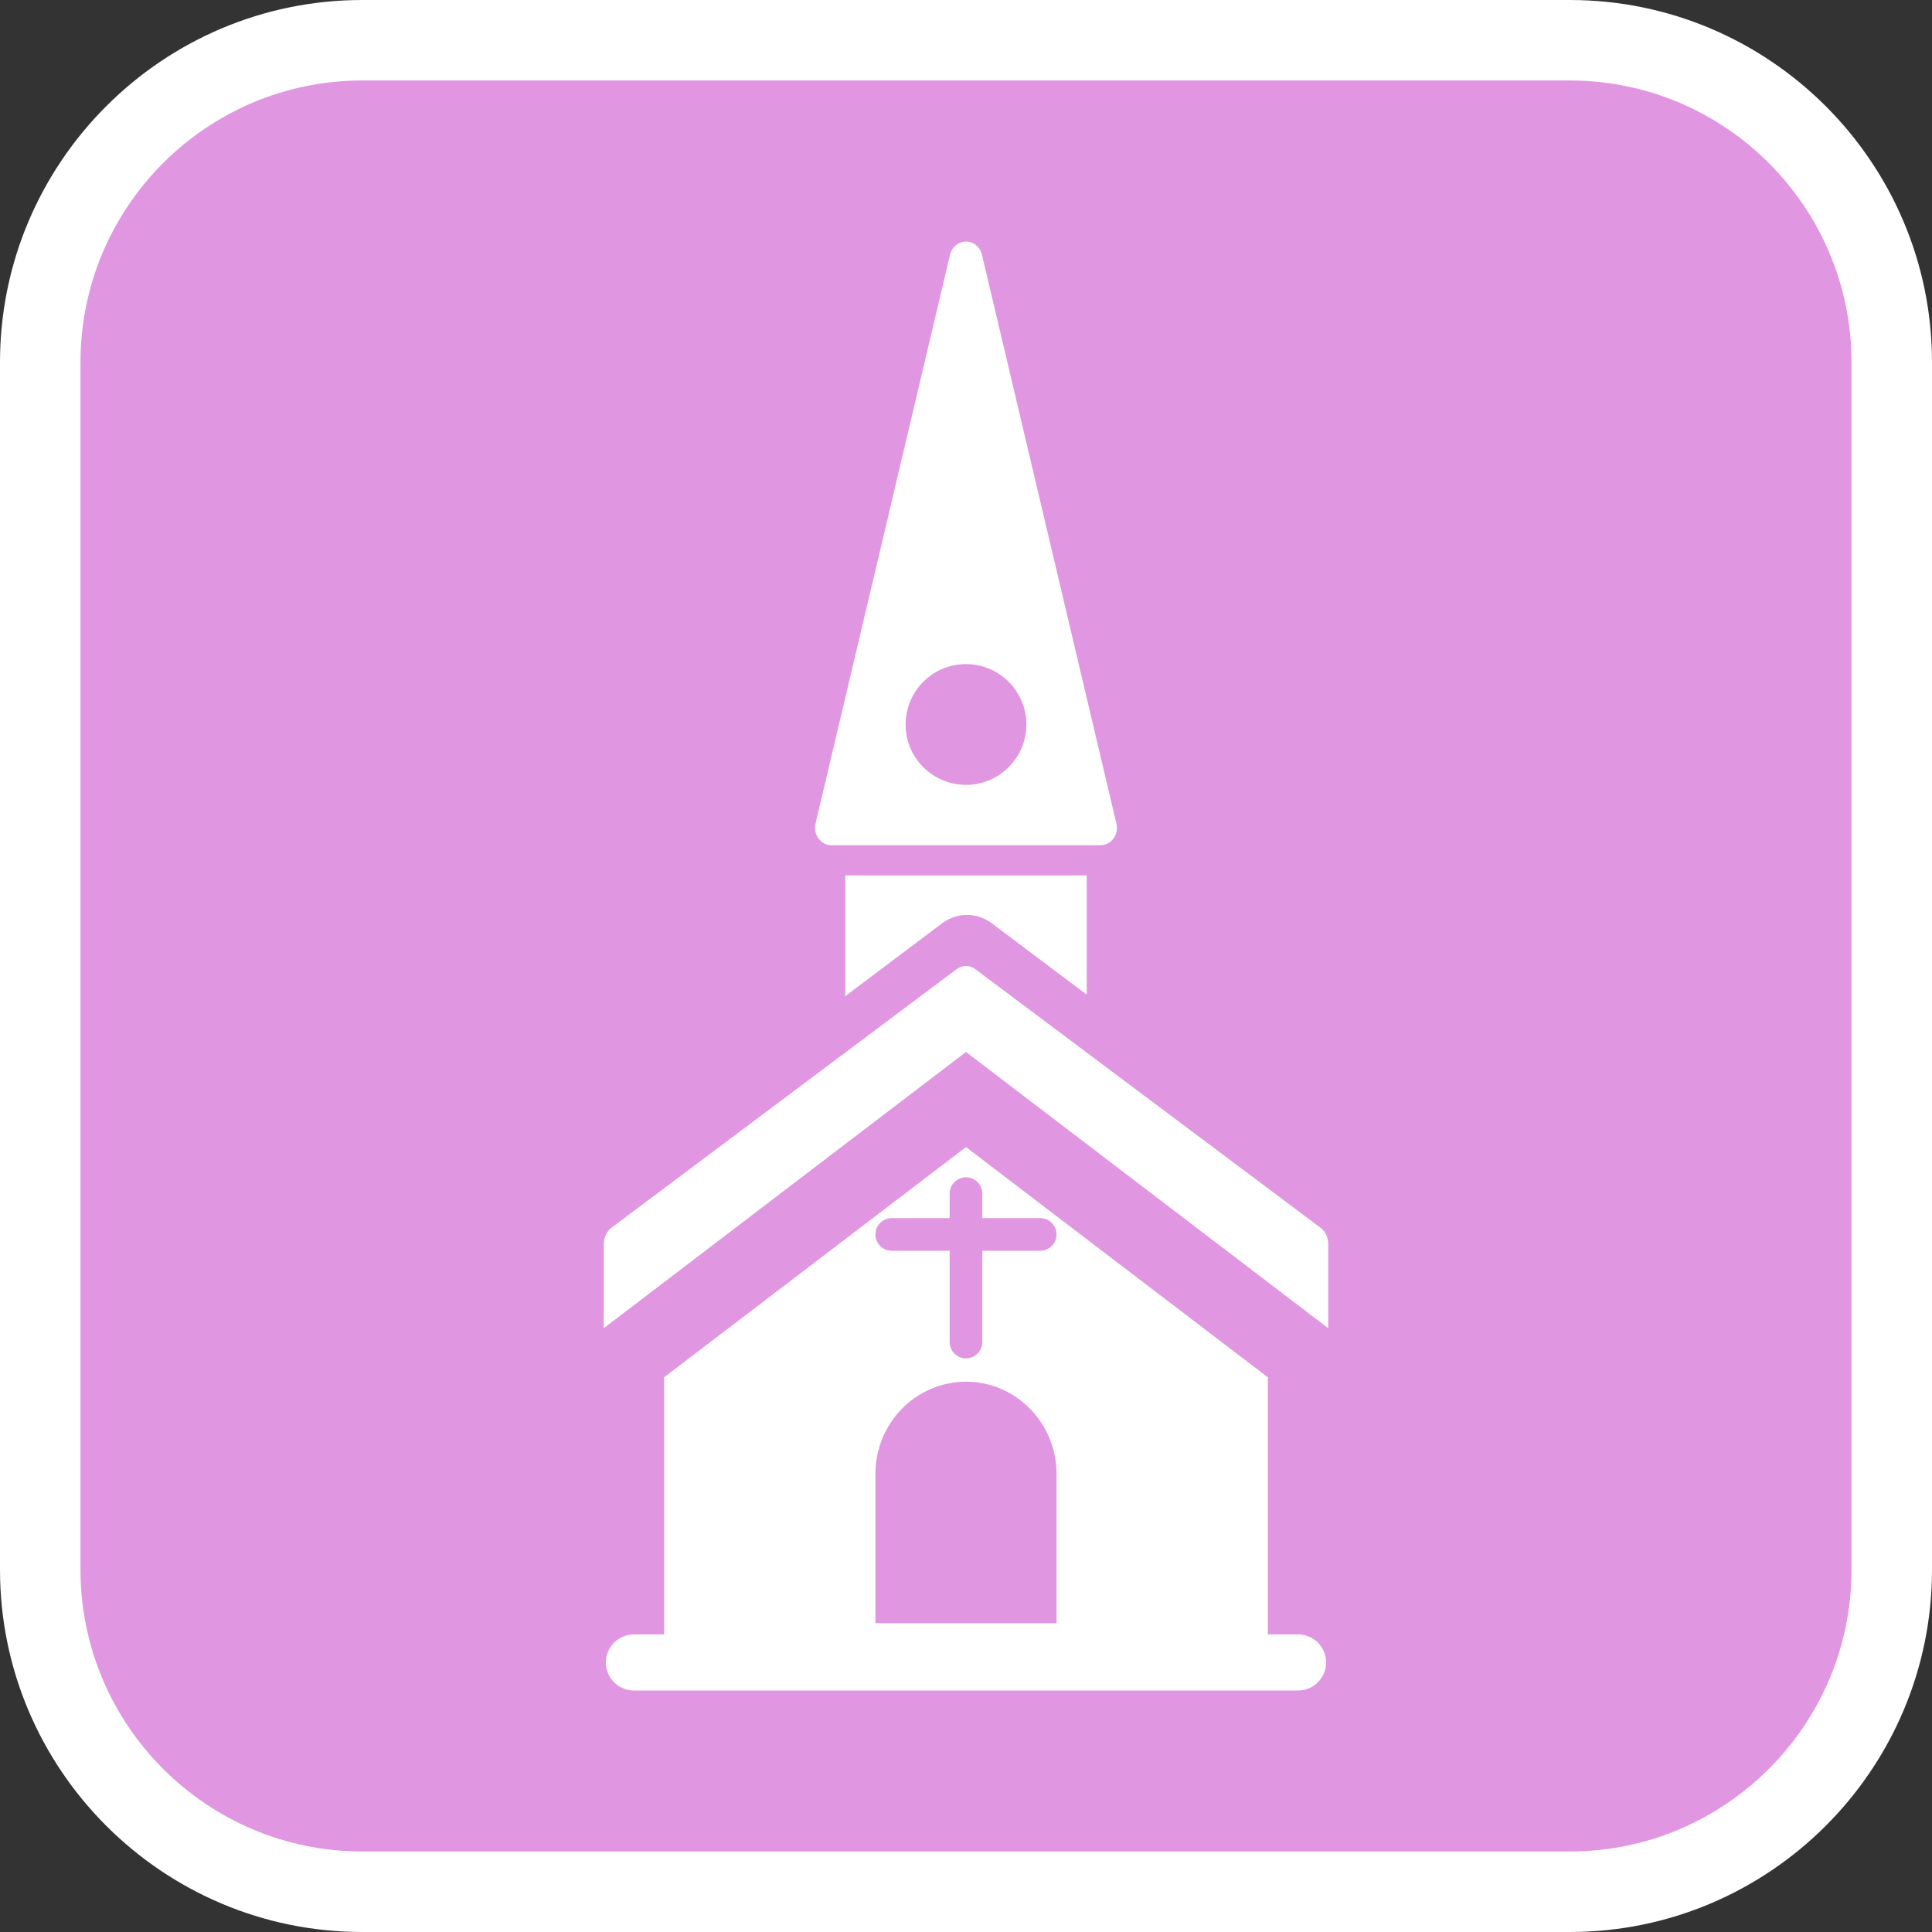
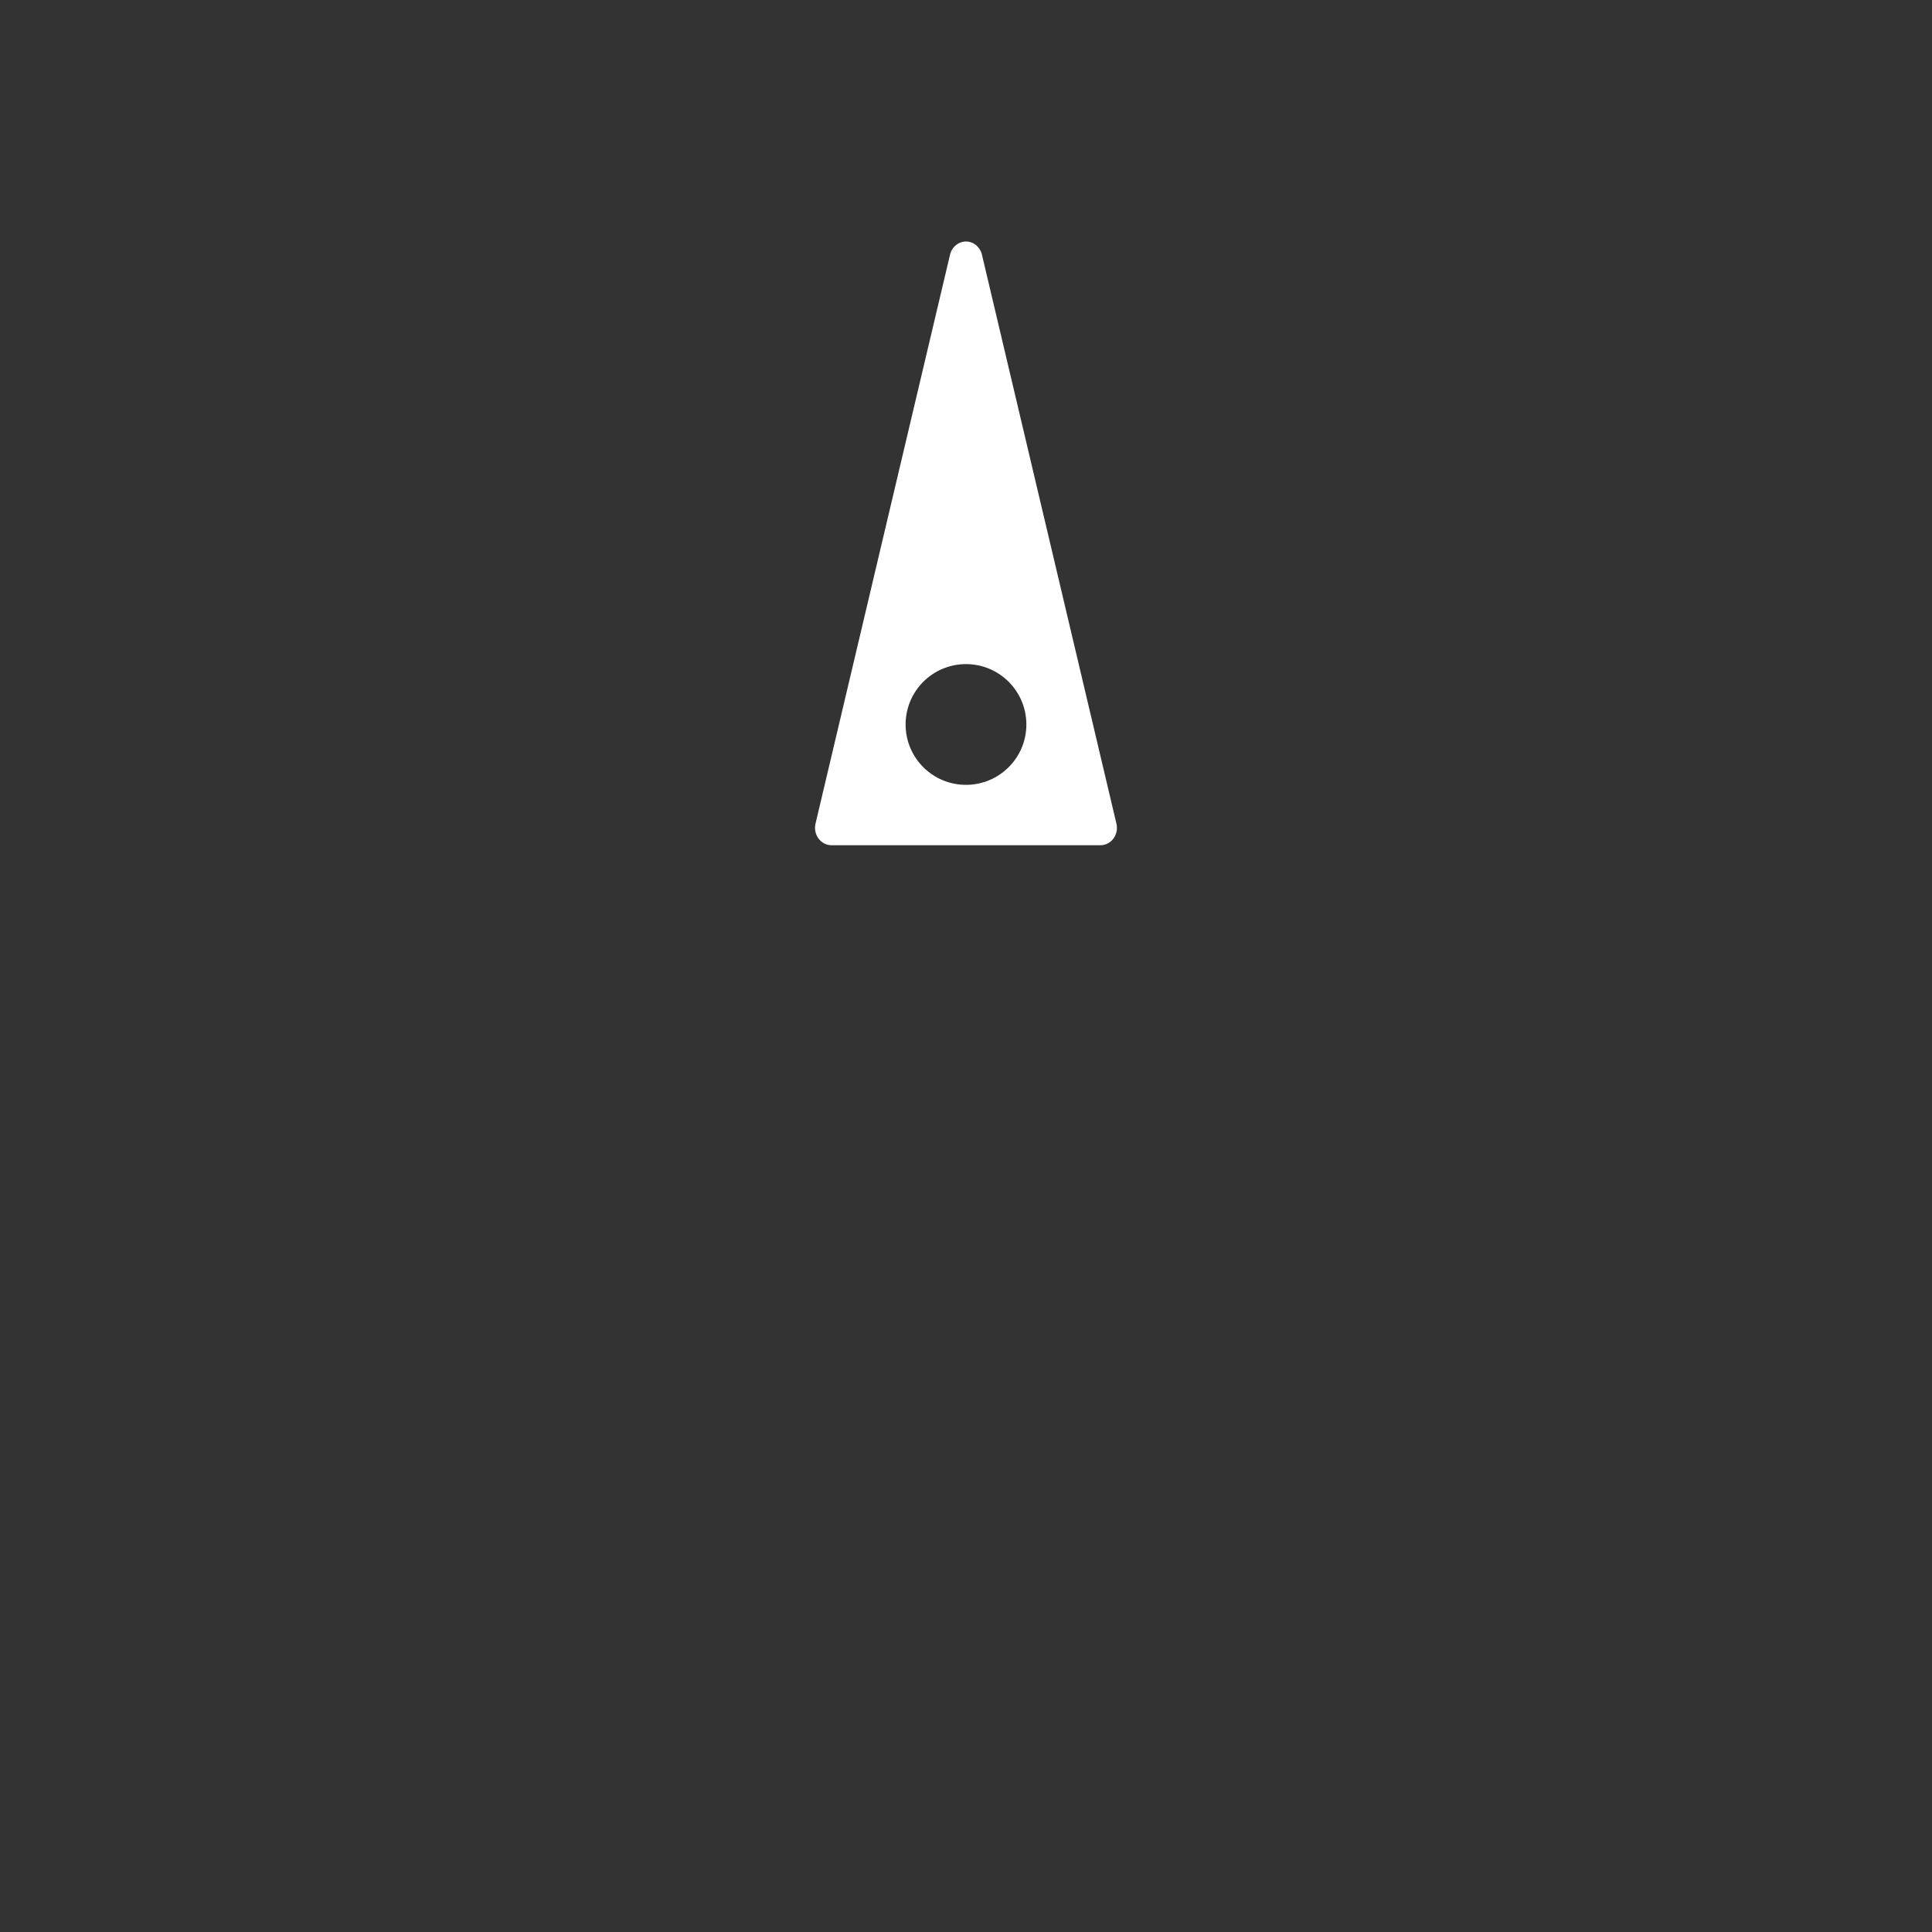
<svg xmlns="http://www.w3.org/2000/svg" version="1.1" id="Calque_1" x="0px" y="0px" width="170.079px" height="170.078px" viewBox="0 0 170.079 170.078" enable-background="new 0 0 170.079 170.078" xml:space="preserve">
  <rect x="0" y="0" width="170.079" height="170.078" fill="#333333" stroke="none" />
  <g>
-     <path fill="#FFFFFF" d="M138.189,0H31.89C14.306,0,0,14.305,0,31.89v106.298c0,17.584,14.304,31.891,31.89,31.891h106.299   c17.584,0,31.89-14.307,31.89-31.891V31.89C170.079,14.305,155.773,0,138.189,0z" />
-     <path fill="#E196E1" d="M138.189,7.085H31.89C18.213,7.085,7.086,18.21,7.086,31.89v106.298c0,13.676,11.125,24.803,24.804,24.803   h106.299c13.677,0,24.804-11.125,24.804-24.803V31.89C162.993,18.212,151.866,7.085,138.189,7.085z" />
-   </g>
+     </g>
  <g>
    <path fill="#FFFFFF" d="M73.197,74.409h23.68c0.445,0,0.868-0.219,1.143-0.59c0.273-0.371,0.372-0.855,0.262-1.313L86.443,22.419   c-0.16-0.68-0.741-1.159-1.405-1.159c-0.663,0-1.244,0.479-1.404,1.159L71.792,72.506c-0.108,0.457-0.009,0.946,0.265,1.313   C72.329,74.19,72.751,74.409,73.197,74.409z M85.038,58.463c2.934,0,5.316,2.379,5.316,5.316c0,2.935-2.382,5.313-5.316,5.313   c-2.937,0-5.315-2.378-5.315-5.313C79.723,60.842,82.101,58.463,85.038,58.463z" />
-     <path fill="#FFFFFF" d="M82.932,81.282c1.313-0.988,3.076-0.986,4.388,0.004l8.348,6.278V77.067h-21.26v10.629L82.932,81.282z" />
-     <path fill="#FFFFFF" d="M116.235,108.07L85.863,85.318c-0.502-0.374-1.149-0.374-1.65,0L53.841,108.07   c-0.431,0.322-0.692,0.877-0.692,1.472v7.385l31.89-24.319l31.89,24.319v-7.385C116.927,108.945,116.667,108.393,116.235,108.07z" />
-     <path fill="#FFFFFF" d="M114.27,143.882h-2.658v-22.634L85.037,100.98l-26.576,20.268v22.634h-2.657   c-1.363,0-2.469,1.106-2.469,2.468c0,1.365,1.105,2.469,2.469,2.469h58.464c1.363,0,2.47-1.104,2.47-2.469   C116.74,144.988,115.633,143.882,114.27,143.882z M78.503,107.236h5.098v-2.16c0-0.793,0.644-1.438,1.435-1.438   c0.795,0,1.438,0.645,1.438,1.438v2.16h5.099c0.796,0,1.437,0.644,1.437,1.435c0,0.794-0.642,1.437-1.437,1.437h-5.099v8.035   c0,0.799-0.644,1.441-1.438,1.441c-0.792,0-1.435-0.643-1.435-1.441v-8.035h-5.098c-0.797,0-1.437-0.643-1.437-1.437   C77.066,107.88,77.706,107.236,78.503,107.236z M77.066,129.75c0.001-4.479,3.571-8.115,7.972-8.115   c4.401,0,7.969,3.637,7.972,8.115v13.145H77.066V129.75z" />
  </g>
</svg>